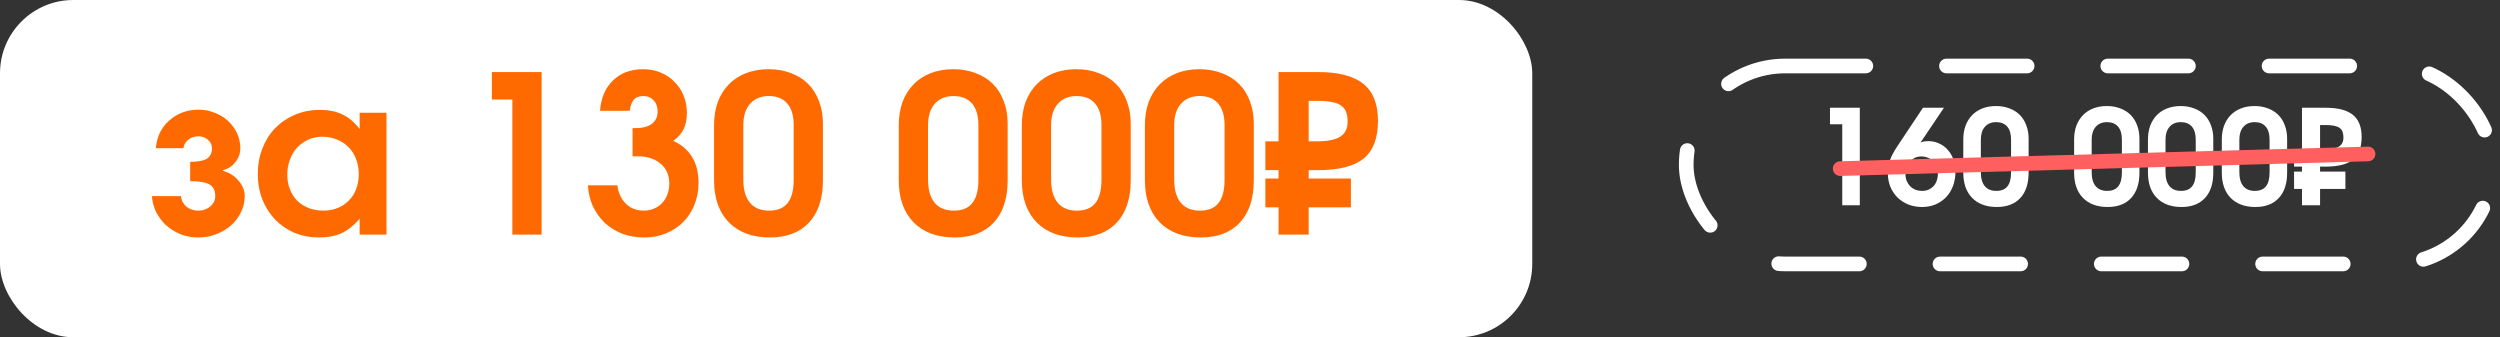
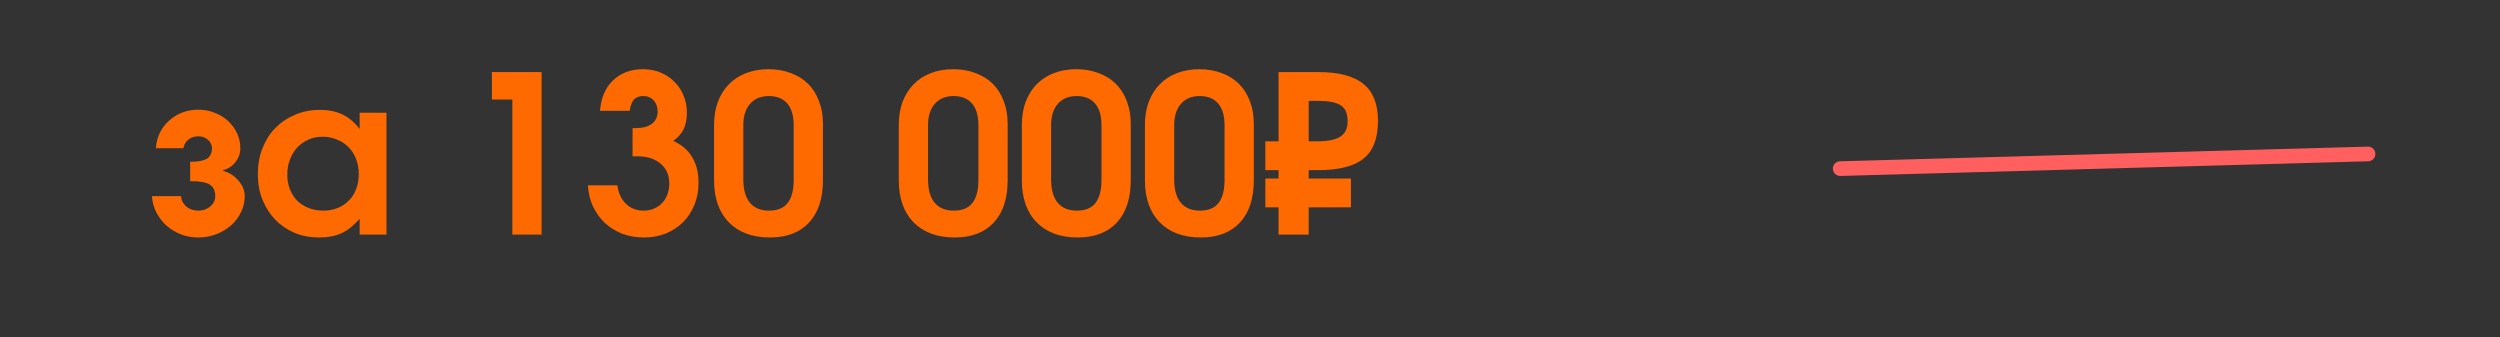
<svg xmlns="http://www.w3.org/2000/svg" width="341" height="46" viewBox="0 0 341 46" fill="none">
  <rect x="0" y="0" width="341" height="46" fill="#333333" stroke="none" />
-   <rect width="209" height="46" rx="10" fill="white" />
  <path d="M20.72 26.75H24.68C24.74 27.33 24.99 27.81 25.43 28.19C25.87 28.55 26.41 28.73 27.05 28.73C27.37 28.73 27.67 28.68 27.95 28.58C28.23 28.48 28.47 28.34 28.67 28.16C28.89 27.98 29.06 27.77 29.18 27.53C29.3 27.29 29.36 27.03 29.36 26.75C29.36 25.99 29.1 25.46 28.58 25.16C28.08 24.86 27.2 24.71 25.94 24.71V22.07C27 22.07 27.76 21.93 28.22 21.65C28.68 21.35 28.91 20.87 28.91 20.21C28.91 19.77 28.73 19.39 28.37 19.07C28.01 18.75 27.57 18.59 27.05 18.59C26.53 18.59 26.08 18.74 25.7 19.04C25.34 19.32 25.11 19.71 25.01 20.21H21.26C21.32 19.45 21.5 18.75 21.8 18.11C22.12 17.47 22.54 16.92 23.06 16.46C23.58 15.98 24.18 15.61 24.86 15.35C25.54 15.09 26.27 14.96 27.05 14.96C27.85 14.96 28.59 15.1 29.27 15.38C29.97 15.64 30.58 16.01 31.1 16.49C31.62 16.97 32.03 17.53 32.33 18.17C32.63 18.81 32.78 19.49 32.78 20.21C32.78 20.93 32.55 21.57 32.09 22.13C31.65 22.69 31.09 23.05 30.41 23.21V23.3C31.25 23.52 31.95 23.96 32.51 24.62C33.09 25.28 33.38 25.99 33.38 26.75C33.38 27.53 33.21 28.26 32.87 28.94C32.55 29.62 32.1 30.22 31.52 30.74C30.94 31.24 30.27 31.64 29.51 31.94C28.75 32.24 27.93 32.39 27.05 32.39C26.21 32.39 25.42 32.25 24.68 31.97C23.94 31.67 23.28 31.27 22.7 30.77C22.14 30.25 21.68 29.65 21.32 28.97C20.98 28.29 20.78 27.55 20.72 26.75ZM35.166 23.75C35.166 22.47 35.376 21.3 35.796 20.24C36.216 19.16 36.796 18.24 37.536 17.48C38.296 16.7 39.196 16.09 40.236 15.65C41.276 15.21 42.406 14.99 43.626 14.99C44.846 14.99 45.876 15.2 46.716 15.62C47.576 16.02 48.356 16.68 49.056 17.6V15.38H52.716V32H49.056V29.84C48.256 30.76 47.426 31.42 46.566 31.82C45.726 32.2 44.716 32.39 43.536 32.39C42.316 32.39 41.196 32.18 40.176 31.76C39.156 31.32 38.276 30.72 37.536 29.96C36.796 29.18 36.216 28.27 35.796 27.23C35.376 26.17 35.166 25.01 35.166 23.75ZM39.186 23.84C39.186 24.56 39.306 25.22 39.546 25.82C39.786 26.42 40.116 26.94 40.536 27.38C40.976 27.8 41.496 28.13 42.096 28.37C42.716 28.61 43.386 28.73 44.106 28.73C44.826 28.73 45.476 28.61 46.056 28.37C46.656 28.13 47.166 27.79 47.586 27.35C48.026 26.91 48.356 26.39 48.576 25.79C48.816 25.17 48.936 24.49 48.936 23.75C48.936 23.01 48.816 22.33 48.576 21.71C48.336 21.07 47.996 20.53 47.556 20.09C47.116 19.63 46.586 19.28 45.966 19.04C45.366 18.78 44.706 18.65 43.986 18.65C43.286 18.65 42.646 18.78 42.066 19.04C41.486 19.3 40.976 19.66 40.536 20.12C40.116 20.58 39.786 21.13 39.546 21.77C39.306 22.39 39.186 23.08 39.186 23.84ZM69.884 32V13.58H67.094V9.83H73.874V32H69.884ZM80.191 25.28H84.211C84.351 26.34 84.741 27.18 85.381 27.8C86.021 28.42 86.831 28.73 87.811 28.73C88.311 28.73 88.771 28.64 89.191 28.46C89.631 28.28 90.001 28.03 90.301 27.71C90.621 27.37 90.861 26.98 91.021 26.54C91.201 26.08 91.291 25.58 91.291 25.04C91.291 23.9 90.901 23 90.121 22.34C89.341 21.66 88.281 21.32 86.941 21.32H86.281V17.48H86.611C87.611 17.48 88.371 17.29 88.891 16.91C89.431 16.51 89.701 15.94 89.701 15.2C89.701 14.58 89.521 14.08 89.161 13.7C88.801 13.3 88.331 13.1 87.751 13.1C87.191 13.1 86.761 13.26 86.461 13.58C86.181 13.9 85.991 14.41 85.891 15.11H81.841C81.981 13.35 82.571 11.97 83.611 10.97C84.671 9.95 86.041 9.44 87.721 9.44C88.581 9.44 89.371 9.59 90.091 9.89C90.831 10.19 91.461 10.61 91.981 11.15C92.521 11.67 92.941 12.3 93.241 13.04C93.541 13.76 93.691 14.55 93.691 15.41C93.691 16.27 93.541 17.01 93.241 17.63C92.941 18.23 92.471 18.76 91.831 19.22C92.991 19.74 93.851 20.48 94.411 21.44C94.991 22.38 95.281 23.55 95.281 24.95C95.281 26.03 95.091 27.03 94.711 27.95C94.351 28.85 93.841 29.63 93.181 30.29C92.521 30.95 91.731 31.47 90.811 31.85C89.911 32.21 88.921 32.39 87.841 32.39C86.781 32.39 85.791 32.22 84.871 31.88C83.971 31.52 83.181 31.03 82.501 30.41C81.841 29.77 81.301 29.02 80.881 28.16C80.481 27.28 80.251 26.32 80.191 25.28ZM97.398 24.59V17.06C97.398 15.9 97.568 14.85 97.908 13.91C98.268 12.97 98.768 12.17 99.408 11.51C100.048 10.85 100.828 10.34 101.748 9.98C102.668 9.62 103.698 9.44 104.838 9.44C105.958 9.44 106.978 9.62 107.898 9.98C108.818 10.32 109.598 10.81 110.238 11.45C110.878 12.09 111.368 12.87 111.708 13.79C112.068 14.71 112.248 15.73 112.248 16.85V24.59C112.248 27.07 111.618 28.99 110.358 30.35C109.098 31.71 107.318 32.39 105.018 32.39C102.638 32.39 100.768 31.7 99.408 30.32C98.068 28.94 97.398 27.03 97.398 24.59ZM101.388 24.47C101.388 25.87 101.688 26.93 102.288 27.65C102.888 28.37 103.758 28.73 104.898 28.73C106.038 28.73 106.878 28.39 107.418 27.71C107.978 27.01 108.258 25.96 108.258 24.56V17.06C108.258 15.78 107.968 14.8 107.388 14.12C106.808 13.44 105.968 13.1 104.868 13.1C103.788 13.1 102.938 13.45 102.318 14.15C101.698 14.85 101.388 15.82 101.388 17.06V24.47ZM122.594 24.59V17.06C122.594 15.9 122.764 14.85 123.104 13.91C123.464 12.97 123.964 12.17 124.604 11.51C125.244 10.85 126.024 10.34 126.944 9.98C127.864 9.62 128.894 9.44 130.034 9.44C131.154 9.44 132.174 9.62 133.094 9.98C134.014 10.32 134.794 10.81 135.434 11.45C136.074 12.09 136.564 12.87 136.904 13.79C137.264 14.71 137.444 15.73 137.444 16.85V24.59C137.444 27.07 136.814 28.99 135.554 30.35C134.294 31.71 132.514 32.39 130.214 32.39C127.834 32.39 125.964 31.7 124.604 30.32C123.264 28.94 122.594 27.03 122.594 24.59ZM126.584 24.47C126.584 25.87 126.884 26.93 127.484 27.65C128.084 28.37 128.954 28.73 130.094 28.73C131.234 28.73 132.074 28.39 132.614 27.71C133.174 27.01 133.454 25.96 133.454 24.56V17.06C133.454 15.78 133.164 14.8 132.584 14.12C132.004 13.44 131.164 13.1 130.064 13.1C128.984 13.1 128.134 13.45 127.514 14.15C126.894 14.85 126.584 15.82 126.584 17.06V24.47ZM139.381 24.59V17.06C139.381 15.9 139.551 14.85 139.891 13.91C140.251 12.97 140.751 12.17 141.391 11.51C142.031 10.85 142.811 10.34 143.731 9.98C144.651 9.62 145.681 9.44 146.821 9.44C147.941 9.44 148.961 9.62 149.881 9.98C150.801 10.32 151.581 10.81 152.221 11.45C152.861 12.09 153.351 12.87 153.691 13.79C154.051 14.71 154.231 15.73 154.231 16.85V24.59C154.231 27.07 153.601 28.99 152.341 30.35C151.081 31.71 149.301 32.39 147.001 32.39C144.621 32.39 142.751 31.7 141.391 30.32C140.051 28.94 139.381 27.03 139.381 24.59ZM143.371 24.47C143.371 25.87 143.671 26.93 144.271 27.65C144.871 28.37 145.741 28.73 146.881 28.73C148.021 28.73 148.861 28.39 149.401 27.71C149.961 27.01 150.241 25.96 150.241 24.56V17.06C150.241 15.78 149.951 14.8 149.371 14.12C148.791 13.44 147.951 13.1 146.851 13.1C145.771 13.1 144.921 13.45 144.301 14.15C143.681 14.85 143.371 15.82 143.371 17.06V24.47ZM156.168 24.59V17.06C156.168 15.9 156.338 14.85 156.678 13.91C157.038 12.97 157.538 12.17 158.178 11.51C158.818 10.85 159.598 10.34 160.518 9.98C161.438 9.62 162.468 9.44 163.608 9.44C164.728 9.44 165.748 9.62 166.668 9.98C167.588 10.32 168.368 10.81 169.008 11.45C169.648 12.09 170.138 12.87 170.478 13.79C170.838 14.71 171.018 15.73 171.018 16.85V24.59C171.018 27.07 170.388 28.99 169.128 30.35C167.868 31.71 166.088 32.39 163.788 32.39C161.408 32.39 159.538 31.7 158.178 30.32C156.838 28.94 156.168 27.03 156.168 24.59ZM160.158 24.47C160.158 25.87 160.458 26.93 161.058 27.65C161.658 28.37 162.528 28.73 163.668 28.73C164.808 28.73 165.648 28.39 166.188 27.71C166.748 27.01 167.028 25.96 167.028 24.56V17.06C167.028 15.78 166.738 14.8 166.158 14.12C165.578 13.44 164.738 13.1 163.638 13.1C162.558 13.1 161.708 13.45 161.088 14.15C160.468 14.85 160.158 15.82 160.158 17.06V24.47ZM178.505 19.28H179.585C181.065 19.28 182.135 19.07 182.795 18.65C183.475 18.23 183.815 17.54 183.815 16.58C183.815 16.06 183.745 15.62 183.605 15.26C183.465 14.9 183.235 14.61 182.915 14.39C182.595 14.17 182.175 14.01 181.655 13.91C181.135 13.81 180.495 13.76 179.735 13.76H178.505V19.28ZM174.395 32V28.28H172.595V24.35H174.395V23.21H172.595V19.28H174.395V9.83H179.795C182.595 9.83 184.655 10.37 185.975 11.45C187.295 12.51 187.955 14.19 187.955 16.49C187.955 18.85 187.305 20.56 186.005 21.62C184.705 22.68 182.615 23.21 179.735 23.21H178.505V24.35H184.265V28.28H178.505V32H174.395Z" fill="#FF6A00" />
-   <rect x="230" y="9" width="110" height="27" rx="13.5" stroke="white" stroke-width="2" stroke-linecap="round" stroke-dasharray="11 11" />
-   <path d="M251.284 28V16.948H249.61V14.698H253.678V28H251.284ZM262.292 14.698H265.154L261.968 19.432C262.172 19.36 262.346 19.312 262.49 19.288C262.646 19.264 262.832 19.252 263.048 19.252C263.576 19.252 264.062 19.36 264.506 19.576C264.962 19.78 265.352 20.068 265.676 20.44C266.012 20.812 266.27 21.256 266.45 21.772C266.63 22.288 266.72 22.852 266.72 23.464C266.72 24.16 266.606 24.802 266.378 25.39C266.162 25.966 265.85 26.47 265.442 26.902C265.034 27.322 264.548 27.652 263.984 27.892C263.432 28.12 262.826 28.234 262.166 28.234C261.494 28.234 260.87 28.12 260.294 27.892C259.73 27.664 259.238 27.346 258.818 26.938C258.41 26.53 258.086 26.044 257.846 25.48C257.618 24.916 257.504 24.304 257.504 23.644C257.504 23.32 257.528 23.014 257.576 22.726C257.624 22.426 257.696 22.132 257.792 21.844C257.9 21.544 258.038 21.238 258.206 20.926C258.374 20.614 258.578 20.278 258.818 19.918L262.292 14.698ZM262.184 26.038C262.496 26.038 262.784 25.984 263.048 25.876C263.312 25.756 263.54 25.594 263.732 25.39C263.924 25.186 264.068 24.94 264.164 24.652C264.272 24.364 264.326 24.046 264.326 23.698C264.326 23.35 264.272 23.032 264.164 22.744C264.056 22.456 263.9 22.21 263.696 22.006C263.492 21.79 263.252 21.628 262.976 21.52C262.7 21.4 262.394 21.34 262.058 21.34C261.746 21.34 261.458 21.4 261.194 21.52C260.93 21.64 260.702 21.802 260.51 22.006C260.318 22.21 260.168 22.456 260.06 22.744C259.952 23.032 259.898 23.35 259.898 23.698C259.898 24.046 259.952 24.364 260.06 24.652C260.18 24.928 260.336 25.174 260.528 25.39C260.732 25.594 260.972 25.756 261.248 25.876C261.536 25.984 261.848 26.038 262.184 26.038ZM267.793 23.554V19.036C267.793 18.34 267.895 17.71 268.099 17.146C268.315 16.582 268.615 16.102 268.999 15.706C269.383 15.31 269.851 15.004 270.403 14.788C270.955 14.572 271.573 14.464 272.257 14.464C272.929 14.464 273.541 14.572 274.093 14.788C274.645 14.992 275.113 15.286 275.497 15.67C275.881 16.054 276.175 16.522 276.379 17.074C276.595 17.626 276.703 18.238 276.703 18.91V23.554C276.703 25.042 276.325 26.194 275.569 27.01C274.813 27.826 273.745 28.234 272.365 28.234C270.937 28.234 269.815 27.82 268.999 26.992C268.195 26.164 267.793 25.018 267.793 23.554ZM270.187 23.482C270.187 24.322 270.367 24.958 270.727 25.39C271.087 25.822 271.609 26.038 272.293 26.038C272.977 26.038 273.481 25.834 273.805 25.426C274.141 25.006 274.309 24.376 274.309 23.536V19.036C274.309 18.268 274.135 17.68 273.787 17.272C273.439 16.864 272.935 16.66 272.275 16.66C271.627 16.66 271.117 16.87 270.745 17.29C270.373 17.71 270.187 18.292 270.187 19.036V23.482ZM282.91 23.554V19.036C282.91 18.34 283.012 17.71 283.216 17.146C283.432 16.582 283.732 16.102 284.116 15.706C284.5 15.31 284.968 15.004 285.52 14.788C286.072 14.572 286.69 14.464 287.374 14.464C288.046 14.464 288.658 14.572 289.21 14.788C289.762 14.992 290.23 15.286 290.614 15.67C290.998 16.054 291.292 16.522 291.496 17.074C291.712 17.626 291.82 18.238 291.82 18.91V23.554C291.82 25.042 291.442 26.194 290.686 27.01C289.93 27.826 288.862 28.234 287.482 28.234C286.054 28.234 284.932 27.82 284.116 26.992C283.312 26.164 282.91 25.018 282.91 23.554ZM285.304 23.482C285.304 24.322 285.484 24.958 285.844 25.39C286.204 25.822 286.726 26.038 287.41 26.038C288.094 26.038 288.598 25.834 288.922 25.426C289.258 25.006 289.426 24.376 289.426 23.536V19.036C289.426 18.268 289.252 17.68 288.904 17.272C288.556 16.864 288.052 16.66 287.392 16.66C286.744 16.66 286.234 16.87 285.862 17.29C285.49 17.71 285.304 18.292 285.304 19.036V23.482ZM292.982 23.554V19.036C292.982 18.34 293.084 17.71 293.288 17.146C293.504 16.582 293.804 16.102 294.188 15.706C294.572 15.31 295.04 15.004 295.592 14.788C296.144 14.572 296.762 14.464 297.446 14.464C298.118 14.464 298.73 14.572 299.282 14.788C299.834 14.992 300.302 15.286 300.686 15.67C301.07 16.054 301.364 16.522 301.568 17.074C301.784 17.626 301.892 18.238 301.892 18.91V23.554C301.892 25.042 301.514 26.194 300.758 27.01C300.002 27.826 298.934 28.234 297.554 28.234C296.126 28.234 295.004 27.82 294.188 26.992C293.384 26.164 292.982 25.018 292.982 23.554ZM295.376 23.482C295.376 24.322 295.556 24.958 295.916 25.39C296.276 25.822 296.798 26.038 297.482 26.038C298.166 26.038 298.67 25.834 298.994 25.426C299.33 25.006 299.498 24.376 299.498 23.536V19.036C299.498 18.268 299.324 17.68 298.976 17.272C298.628 16.864 298.124 16.66 297.464 16.66C296.816 16.66 296.306 16.87 295.934 17.29C295.562 17.71 295.376 18.292 295.376 19.036V23.482ZM303.054 23.554V19.036C303.054 18.34 303.156 17.71 303.36 17.146C303.576 16.582 303.876 16.102 304.26 15.706C304.644 15.31 305.112 15.004 305.664 14.788C306.216 14.572 306.834 14.464 307.518 14.464C308.19 14.464 308.802 14.572 309.354 14.788C309.906 14.992 310.374 15.286 310.758 15.67C311.142 16.054 311.436 16.522 311.64 17.074C311.856 17.626 311.964 18.238 311.964 18.91V23.554C311.964 25.042 311.586 26.194 310.83 27.01C310.074 27.826 309.006 28.234 307.626 28.234C306.198 28.234 305.076 27.82 304.26 26.992C303.456 26.164 303.054 25.018 303.054 23.554ZM305.448 23.482C305.448 24.322 305.628 24.958 305.988 25.39C306.348 25.822 306.87 26.038 307.554 26.038C308.238 26.038 308.742 25.834 309.066 25.426C309.402 25.006 309.57 24.376 309.57 23.536V19.036C309.57 18.268 309.396 17.68 309.048 17.272C308.7 16.864 308.196 16.66 307.536 16.66C306.888 16.66 306.378 16.87 306.006 17.29C305.634 17.71 305.448 18.292 305.448 19.036V23.482ZM316.457 20.368H317.105C317.993 20.368 318.635 20.242 319.031 19.99C319.439 19.738 319.643 19.324 319.643 18.748C319.643 18.436 319.601 18.172 319.517 17.956C319.433 17.74 319.295 17.566 319.103 17.434C318.911 17.302 318.659 17.206 318.347 17.146C318.035 17.086 317.651 17.056 317.195 17.056H316.457V20.368ZM313.991 28V25.768H312.911V23.41H313.991V22.726H312.911V20.368H313.991V14.698H317.231C318.911 14.698 320.147 15.022 320.939 15.67C321.731 16.306 322.127 17.314 322.127 18.694C322.127 20.11 321.737 21.136 320.957 21.772C320.177 22.408 318.923 22.726 317.195 22.726H316.457V23.41H319.913V25.768H316.457V28H313.991Z" fill="white" />
  <path d="M251 23L323 21" stroke="#FF5F5F" stroke-width="2" stroke-linecap="round" />
</svg>